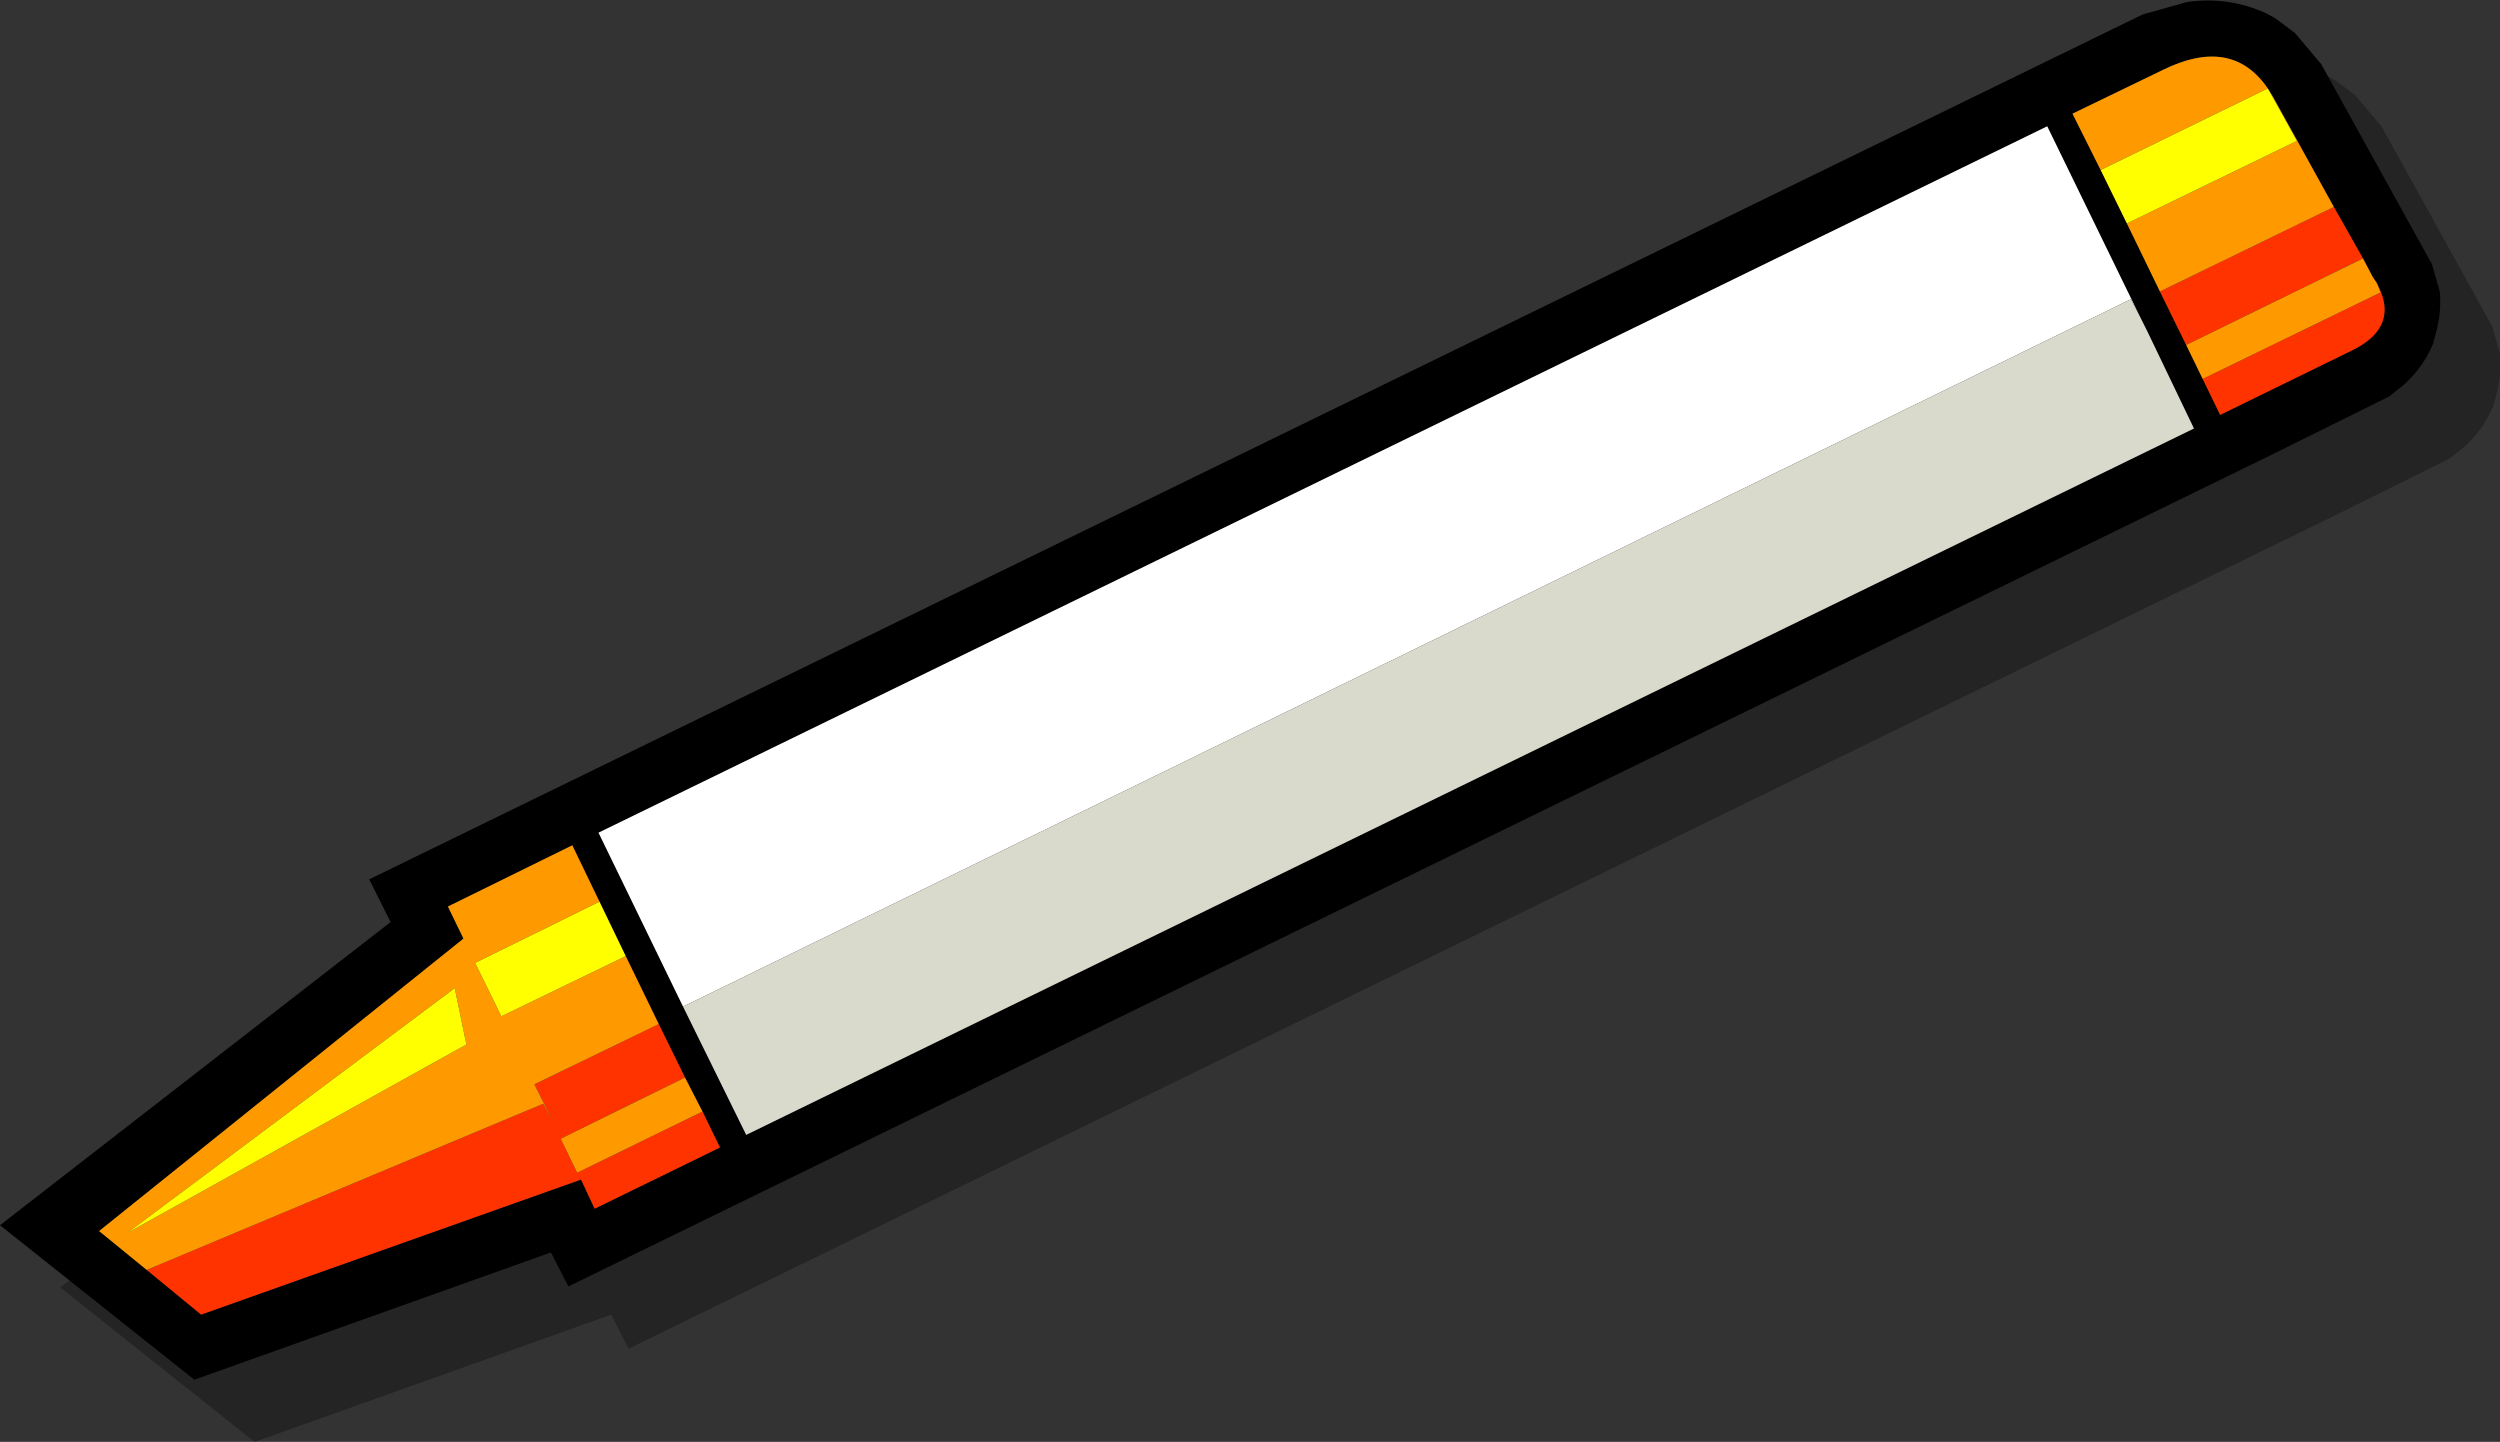
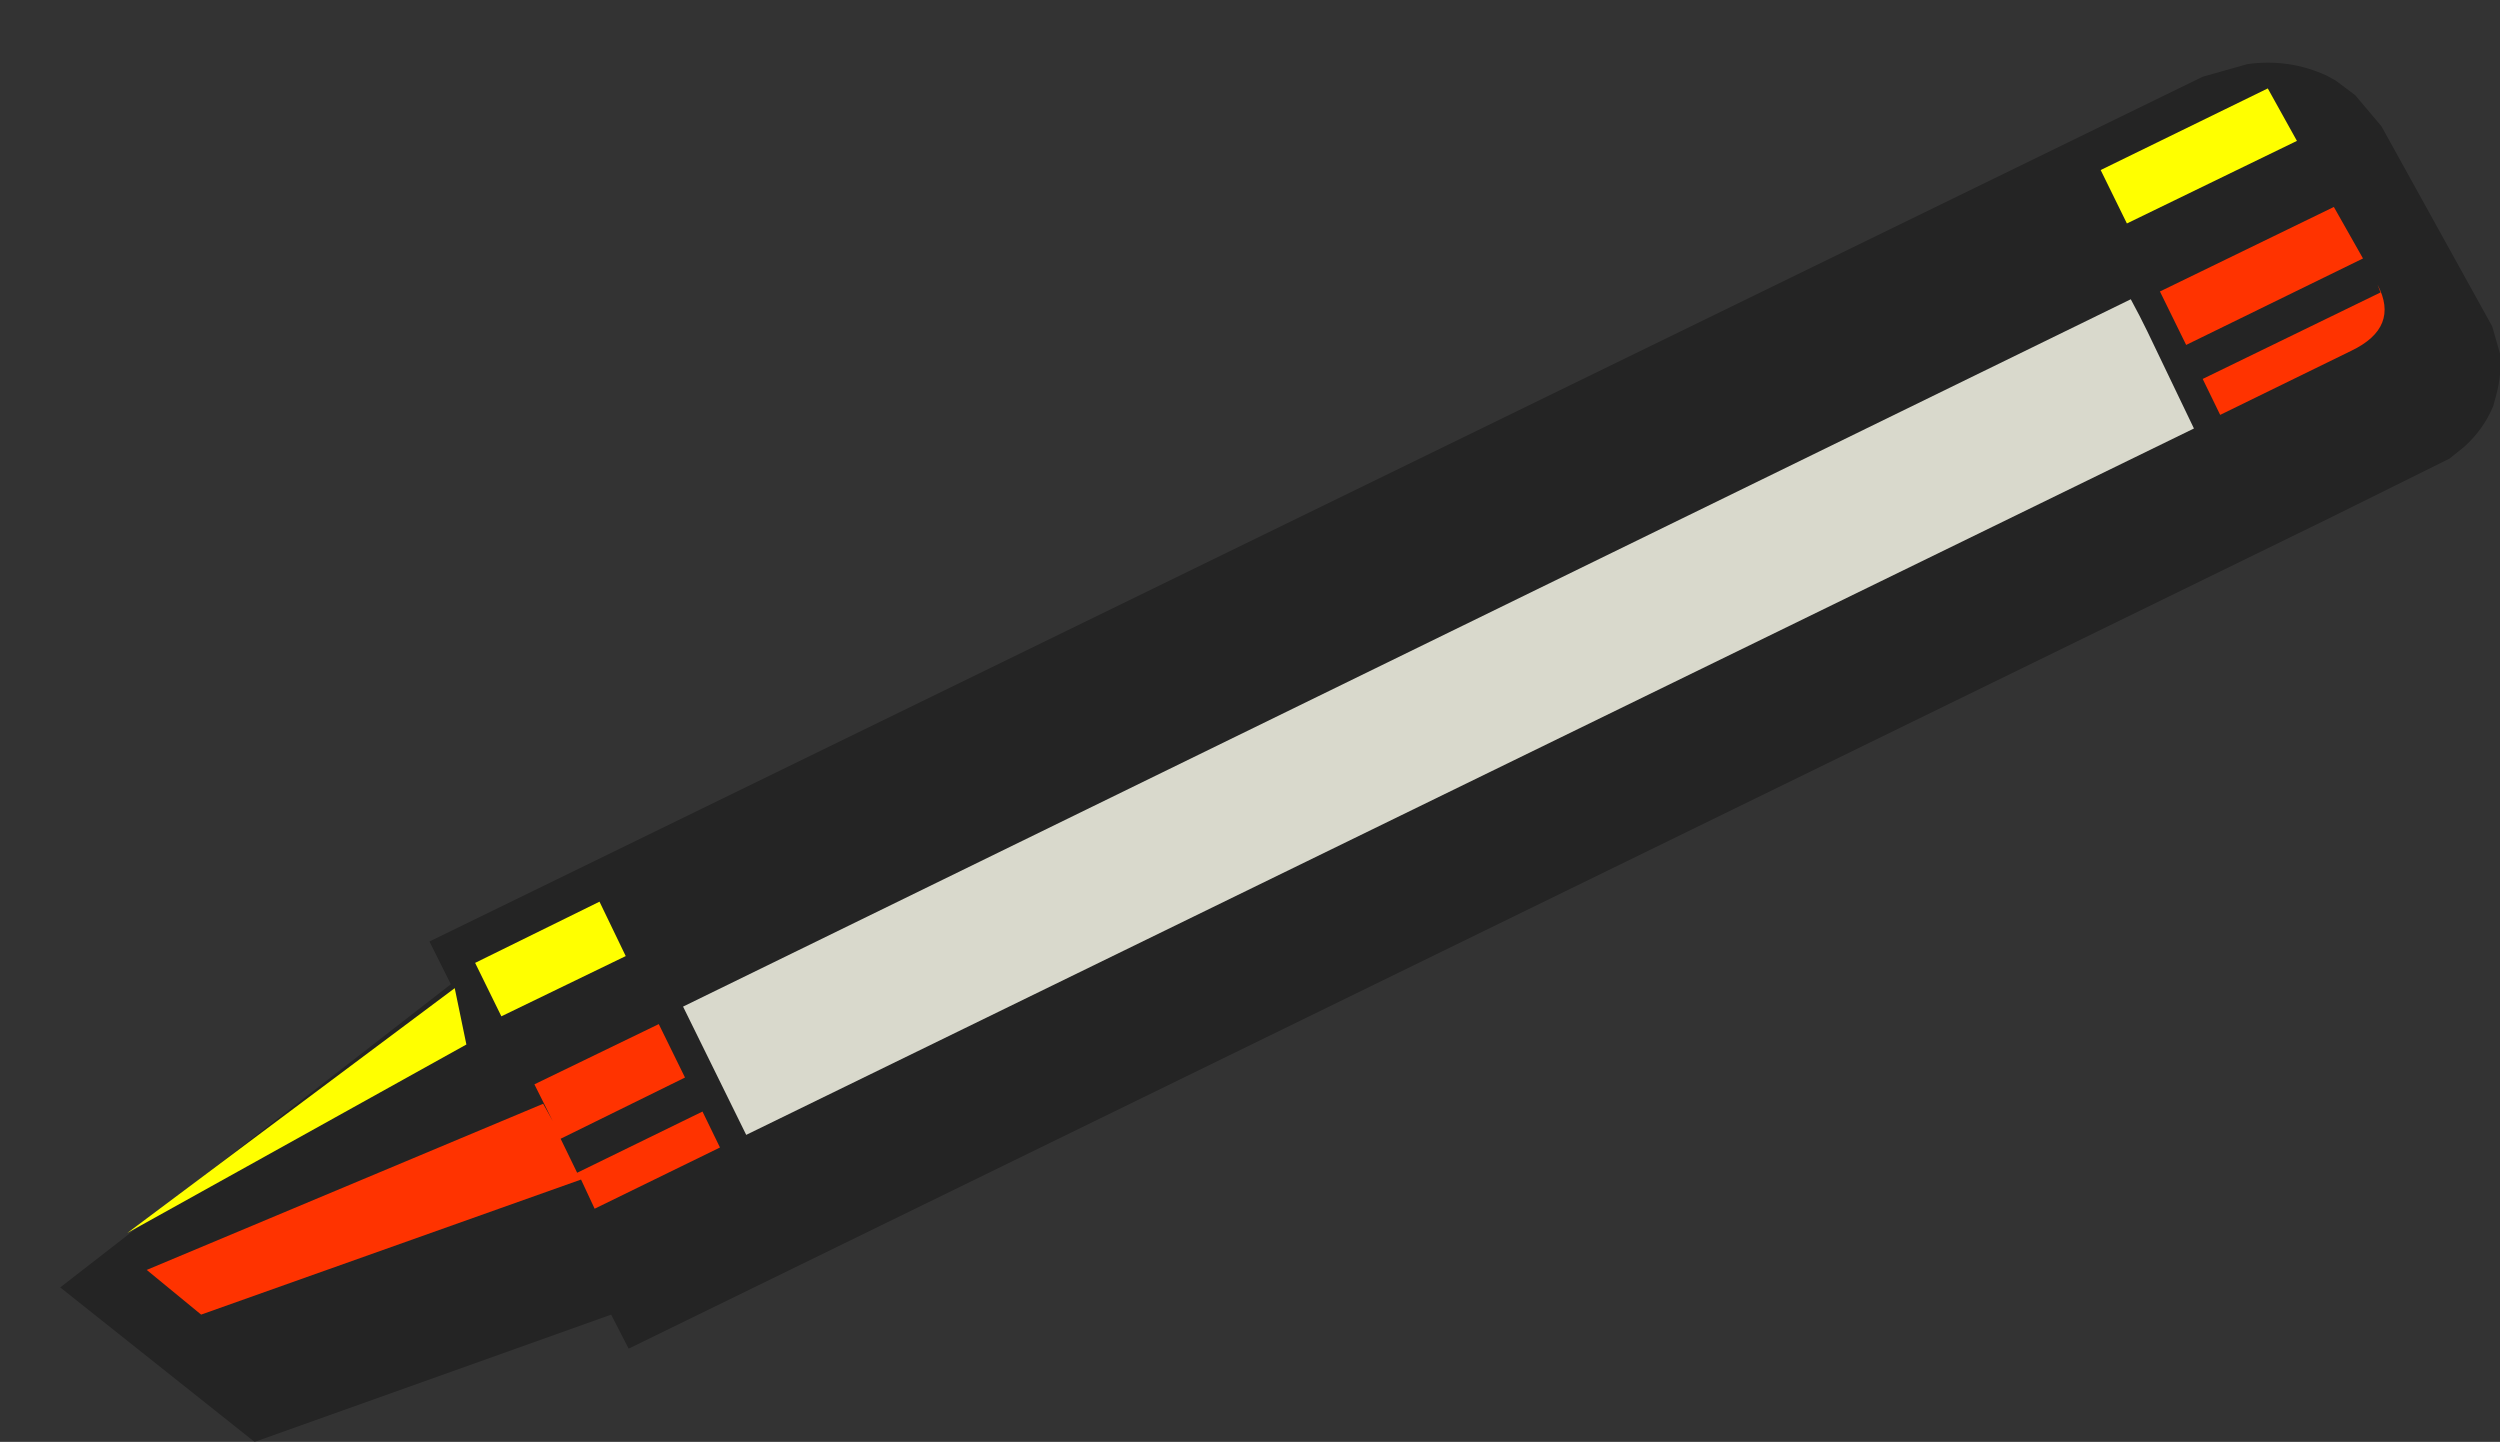
<svg xmlns="http://www.w3.org/2000/svg" height="74.2px" width="128.65px">
  <rect width="100%" height="100%" fill="#333333" stroke="none" />
  <g transform="matrix(1.0, 0.0, 0.0, 1.0, 62.75, 35.5)">
    <path d="M50.6 -31.55 L52.9 -32.2 Q55.05 -32.5 57.0 -31.6 L57.45 -31.35 58.45 -30.6 59.8 -29.0 65.5 -18.7 65.9 -17.3 Q66.0 -16.25 65.7 -15.15 L65.55 -14.6 Q65.05 -13.4 64.05 -12.5 L63.3 -11.9 57.25 -8.9 -30.4 33.9 -31.3 32.15 -49.65 38.7 -59.65 30.75 -39.55 15.15 -40.65 12.95 50.6 -31.55" fill="#000000" fill-opacity="0.302" fill-rule="evenodd" stroke="none" />
-     <path d="M47.5 -34.75 L49.8 -35.4 Q51.95 -35.7 53.9 -34.8 L54.35 -34.55 55.35 -33.8 56.7 -32.2 62.4 -21.9 62.8 -20.5 Q62.9 -19.45 62.6 -18.35 L62.45 -17.8 Q61.95 -16.6 60.95 -15.7 L60.2 -15.1 54.15 -12.1 -33.5 30.7 -34.4 28.95 -52.75 35.5 -62.75 27.55 -42.65 11.95 -43.75 9.75 47.5 -34.75 M57.35 -24.85 L54.2 -30.55 53.95 -30.95 Q52.1 -33.65 48.55 -31.9 L43.9 -29.65 45.35 -26.75 46.7 -24.0 48.4 -20.5 49.75 -17.75 50.6 -16.0 51.5 -14.15 58.25 -17.45 Q60.75 -18.65 59.6 -20.85 L59.55 -20.95 59.35 -21.25 58.85 -22.2 57.35 -24.85 M-27.6 16.3 L-24.35 22.9 50.15 -13.45 47.75 -18.45 47.35 -19.25 42.6 -29.0 -31.95 7.35 -27.6 16.3 M-31.9 10.9 L-33.3 8.0 -39.7 11.15 -38.9 12.8 -57.65 27.85 -55.2 29.85 -52.4 32.15 -32.85 25.2 -32.15 26.7 -25.7 23.55 -26.6 21.7 -27.5 19.95 -28.85 17.2 -30.55 13.7 -31.9 10.9" fill="#000000" fill-rule="evenodd" stroke="none" />
-     <path d="M47.35 -19.25 L46.9 -20.1 -27.6 16.3 -31.95 7.35 42.6 -29.0 47.35 -19.25" fill="#ffffff" fill-rule="evenodd" stroke="none" />
    <path d="M-27.6 16.3 L46.9 -20.1 47.35 -19.25 47.75 -18.45 50.15 -13.45 -24.35 22.9 -27.6 16.3" fill="#d9d9cc" fill-rule="evenodd" stroke="none" />
    <path d="M57.35 -24.85 L58.85 -22.2 49.75 -17.75 48.4 -20.5 57.35 -24.85 M59.6 -20.85 Q60.75 -18.65 58.25 -17.45 L51.5 -14.15 50.6 -16.0 59.75 -20.45 59.6 -20.85 M-28.85 17.2 L-27.5 19.95 -33.9 23.1 -33.05 24.85 -26.6 21.7 -25.7 23.55 -32.15 26.7 -32.85 25.2 -52.4 32.15 -55.2 29.85 -34.8 21.3 -34.3 22.2 -35.25 20.3 -28.85 17.2" fill="#ff3300" fill-rule="evenodd" stroke="none" />
-     <path d="M45.35 -26.75 L43.9 -29.65 48.55 -31.9 Q52.1 -33.65 53.95 -30.95 L54.2 -30.55 57.35 -24.85 48.4 -20.5 46.7 -24.0 55.45 -28.25 53.95 -30.95 45.35 -26.75 M58.85 -22.2 L59.35 -21.25 59.55 -20.95 59.6 -20.85 59.75 -20.45 50.6 -16.0 49.75 -17.75 58.85 -22.2 M-55.2 29.85 L-57.65 27.85 -38.9 12.8 -39.7 11.15 -33.3 8.0 -31.9 10.9 -38.3 14.05 -36.95 16.8 -30.55 13.7 -28.85 17.2 -35.25 20.3 -34.3 22.2 -34.8 21.3 -55.2 29.85 M-27.5 19.95 L-26.6 21.7 -33.05 24.85 -33.9 23.1 -27.5 19.95 M-39.35 15.35 L-56.2 27.95 -38.75 18.25 -39.35 15.35" fill="#ff9900" fill-rule="evenodd" stroke="none" />
    <path d="M46.7 -24.0 L45.35 -26.75 53.95 -30.95 55.45 -28.25 46.7 -24.0 M-31.9 10.9 L-30.55 13.7 -36.95 16.8 -38.3 14.05 -31.9 10.9 M-39.35 15.35 L-38.75 18.25 -56.2 27.95 -39.35 15.35" fill="#ffff00" fill-rule="evenodd" stroke="none" />
  </g>
</svg>